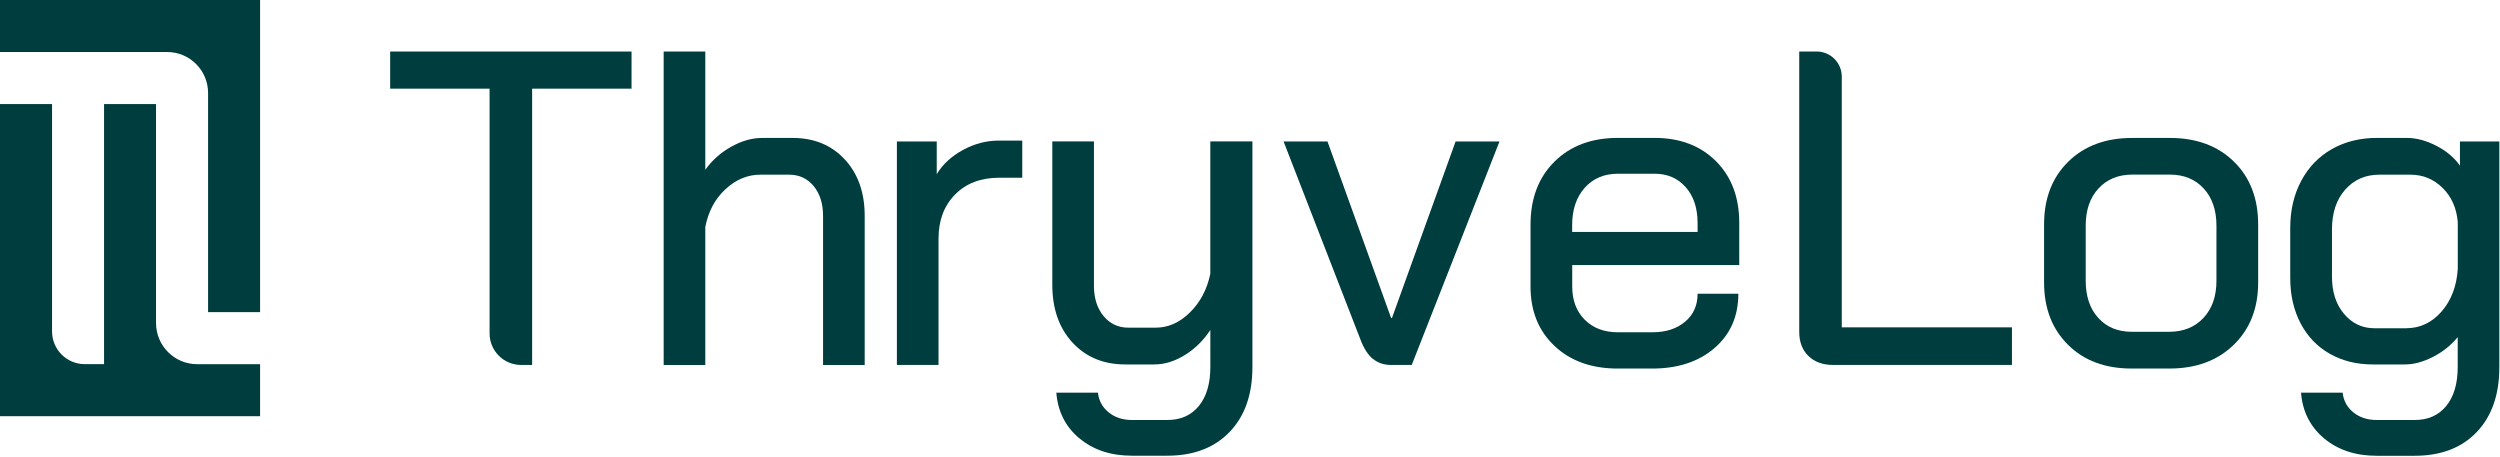
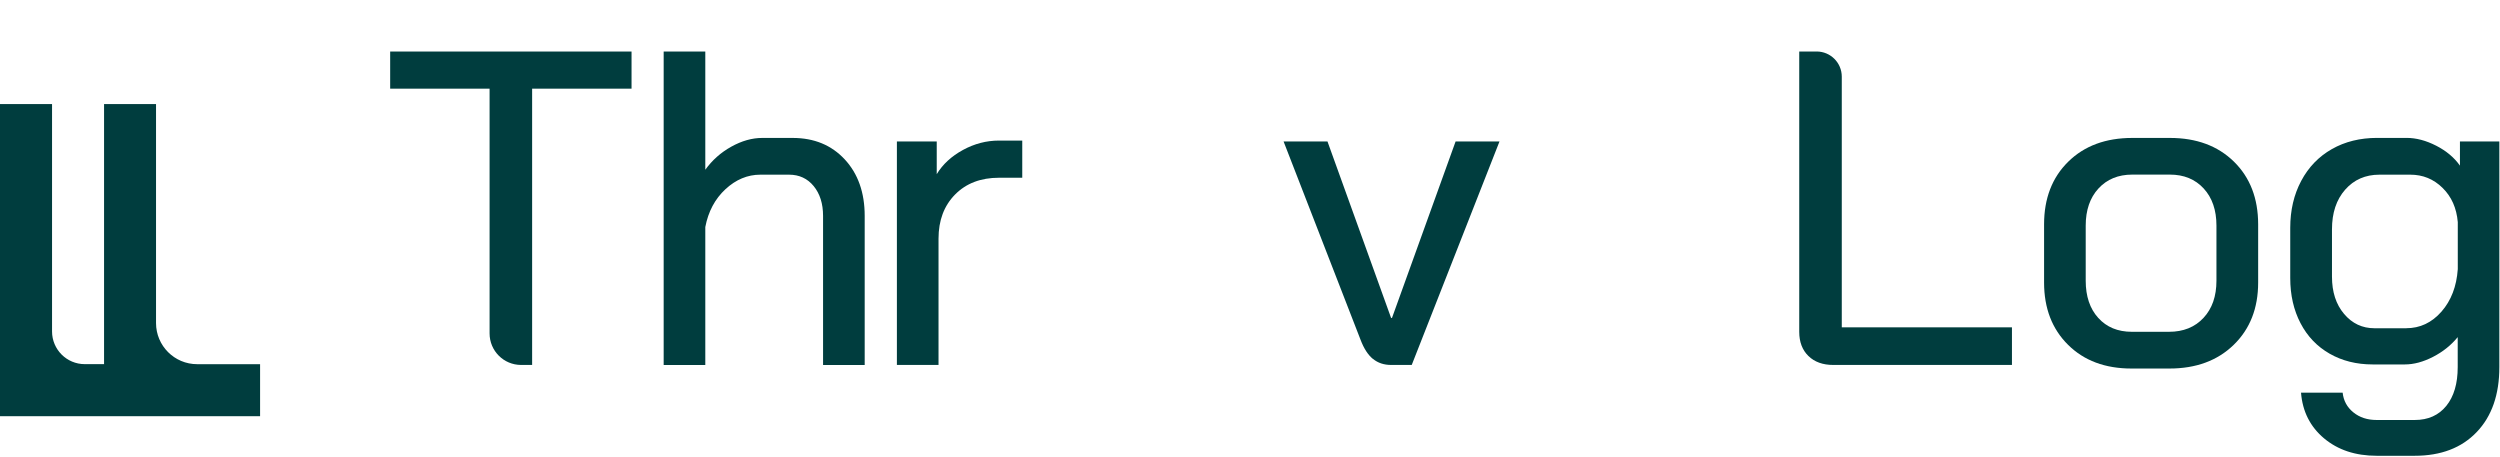
<svg xmlns="http://www.w3.org/2000/svg" width="684" height="125" viewBox="0 0 684 125" fill="none">
  <g clip-path="url(#clip0_2148_185)">
-     <path d="M0 0V14.23H45.73C51.91 14.23 56.93 19.24 56.93 25.43V85.4H71.16V0H0Z" fill="#003D3E" />
    <path d="M42.7 28.47H28.47V99.63H23.19C18.25 99.63 14.24 95.62 14.24 90.68V28.47H0V113.87H71.16V99.64H53.94C47.73 99.64 42.69 94.6 42.69 88.39V28.47H42.7Z" fill="#003D3E" />
    <path d="M133.95 24.26H106.75V14.09H172.79V24.26H145.59V99.85H142.58C137.81 99.85 133.95 95.99 133.95 91.22V24.26Z" fill="#003D3E" />
    <path d="M181.58 14.09H192.97V46.44C194.85 43.83 197.22 41.72 200.08 40.13C202.94 38.54 205.76 37.74 208.53 37.74H216.86C222.74 37.74 227.5 39.7 231.13 43.62C234.76 47.54 236.58 52.69 236.58 59.06V99.86H225.19V59.06C225.19 55.71 224.33 53 222.62 50.91C220.91 48.83 218.66 47.79 215.88 47.79H208.04C204.53 47.79 201.34 49.12 198.48 51.77C195.62 54.42 193.78 57.88 192.97 62.12V99.86H181.58V14.09Z" fill="#003D3E" />
    <path d="M245.39 38.71H256.29V47.65C257.92 44.96 260.31 42.75 263.46 41.03C266.6 39.32 269.89 38.46 273.32 38.46H279.69V48.63H273.32C268.34 48.63 264.33 50.16 261.31 53.22C258.29 56.28 256.78 60.31 256.78 65.29V99.84H245.39V38.7V38.71Z" fill="#003D3E" />
-     <path d="M295.32 119.94C291.52 116.75 289.42 112.59 289.01 107.44H300.4C300.64 109.65 301.62 111.44 303.34 112.83C305.05 114.22 307.18 114.91 309.71 114.91H319.39C323.07 114.91 325.94 113.62 328.03 111.05C330.11 108.48 331.15 104.94 331.15 100.45V90.28C329.27 93.14 326.94 95.43 324.17 97.14C321.39 98.86 318.61 99.71 315.84 99.71H307.88C301.92 99.71 297.1 97.71 293.42 93.71C289.74 89.71 287.91 84.44 287.91 77.9V38.69H299.3V78.14C299.3 81.57 300.18 84.35 301.93 86.47C303.69 88.59 305.95 89.65 308.73 89.65H316.2C319.63 89.65 322.76 88.26 325.57 85.48C328.39 82.71 330.24 79.19 331.14 74.94V38.68H342.66V100.43C342.66 107.94 340.58 113.87 336.41 118.19C332.24 122.52 326.57 124.68 319.38 124.68H309.7C303.9 124.68 299.1 123.09 295.3 119.9L295.32 119.94Z" fill="#003D3E" />
    <path d="M375.63 98.2C374.28 97.1 373.16 95.36 372.26 92.99L351.19 38.71H363.2L380.6 86.98H380.85L398.25 38.71H410.26L386.25 99.85H380.61C378.65 99.85 377 99.3 375.65 98.2H375.63Z" fill="#003D3E" />
-     <path d="M425.31 94.64C420.94 90.52 418.75 85.1 418.75 78.41V61.5C418.75 54.31 420.93 48.55 425.31 44.22C429.68 39.89 435.46 37.73 442.65 37.73H452.7C459.64 37.73 465.24 39.86 469.49 44.1C473.74 48.35 475.86 53.98 475.86 61.01V72.53H430.16V78.41C430.16 82.17 431.3 85.19 433.59 87.48C435.88 89.77 438.9 90.91 442.66 90.91H452.09C455.77 90.91 458.75 89.95 461.03 88.03C463.32 86.11 464.46 83.56 464.46 80.37H475.61C475.61 86.5 473.45 91.44 469.12 95.2C464.79 98.96 459.07 100.84 451.97 100.84H442.66C435.47 100.84 429.69 98.78 425.32 94.65L425.31 94.64ZM464.46 63.46V61.01C464.46 56.93 463.38 53.66 461.21 51.21C459.05 48.76 456.21 47.53 452.69 47.53H442.64C438.88 47.53 435.86 48.82 433.57 51.39C431.28 53.96 430.14 57.37 430.14 61.62V63.46H464.45H464.46Z" fill="#003D3E" />
    <path d="M494.78 97.4C493.11 95.77 492.27 93.56 492.27 90.78V14.09H497.03C500.83 14.09 503.91 17.17 503.91 20.97V89.56H550.47V99.85H501.58C498.72 99.85 496.45 99.03 494.78 97.4Z" fill="#003D3E" />
    <path d="M565.82 94.34C561.45 90.01 559.26 84.34 559.26 77.31V61.38C559.26 54.27 561.47 48.56 565.88 44.23C570.29 39.9 576.13 37.74 583.4 37.74H593.69C600.96 37.74 606.8 39.91 611.21 44.23C615.62 48.56 617.83 54.28 617.83 61.38V77.31C617.83 84.34 615.6 90.01 611.15 94.34C606.7 98.67 600.84 100.83 593.57 100.83H583.16C575.97 100.83 570.19 98.67 565.82 94.34ZM593.44 90.78C597.36 90.78 600.5 89.52 602.87 86.98C605.24 84.45 606.42 81.06 606.42 76.81V61.74C606.42 57.49 605.26 54.1 602.93 51.57C600.6 49.04 597.52 47.77 593.68 47.77H583.39C579.55 47.77 576.47 49.04 574.14 51.57C571.81 54.1 570.65 57.49 570.65 61.74V76.81C570.65 81.06 571.79 84.45 574.08 86.98C576.37 89.51 579.43 90.78 583.27 90.78H593.44Z" fill="#003D3E" />
    <path d="M635.87 119.94C632.07 116.75 629.97 112.59 629.56 107.44H640.95C641.19 109.65 642.17 111.44 643.89 112.83C645.6 114.22 647.73 114.91 650.26 114.91H660.67C664.35 114.91 667.22 113.62 669.31 111.05C671.39 108.48 672.43 104.94 672.43 100.45V92.24C670.63 94.44 668.39 96.24 665.69 97.63C662.99 99.02 660.42 99.71 657.97 99.71H649.15C644.74 99.71 640.82 98.73 637.39 96.77C633.96 94.81 631.3 92.03 629.43 88.44C627.55 84.85 626.61 80.72 626.61 76.07V62.35C626.61 57.53 627.61 53.24 629.61 49.49C631.61 45.73 634.41 42.83 638 40.79C641.59 38.75 645.72 37.73 650.37 37.73H658.46C661.07 37.73 663.77 38.45 666.55 39.87C669.33 41.3 671.49 43.12 673.04 45.32V38.7H683.82V100.45C683.82 107.96 681.76 113.89 677.63 118.21C673.5 122.54 667.85 124.7 660.66 124.7H650.25C644.45 124.7 639.65 123.11 635.85 119.92L635.87 119.94ZM658.36 89.8C662.12 89.8 665.32 88.29 667.98 85.27C670.63 82.25 672.12 78.37 672.45 73.63V60.77C672.12 56.93 670.74 53.81 668.28 51.4C665.83 48.99 662.89 47.79 659.46 47.79H651.01C647.17 47.79 644.05 49.16 641.64 51.89C639.23 54.63 638.03 58.24 638.03 62.73V75.72C638.03 79.88 639.13 83.28 641.34 85.89C643.55 88.51 646.32 89.81 649.67 89.81H658.37L658.36 89.8Z" fill="#003D3E" />
  </g>
  <defs>
    <clipPath id="clip0_2148_185">
      <rect width="683.84" height="124.72" fill="white" />
    </clipPath>
  </defs>
</svg>